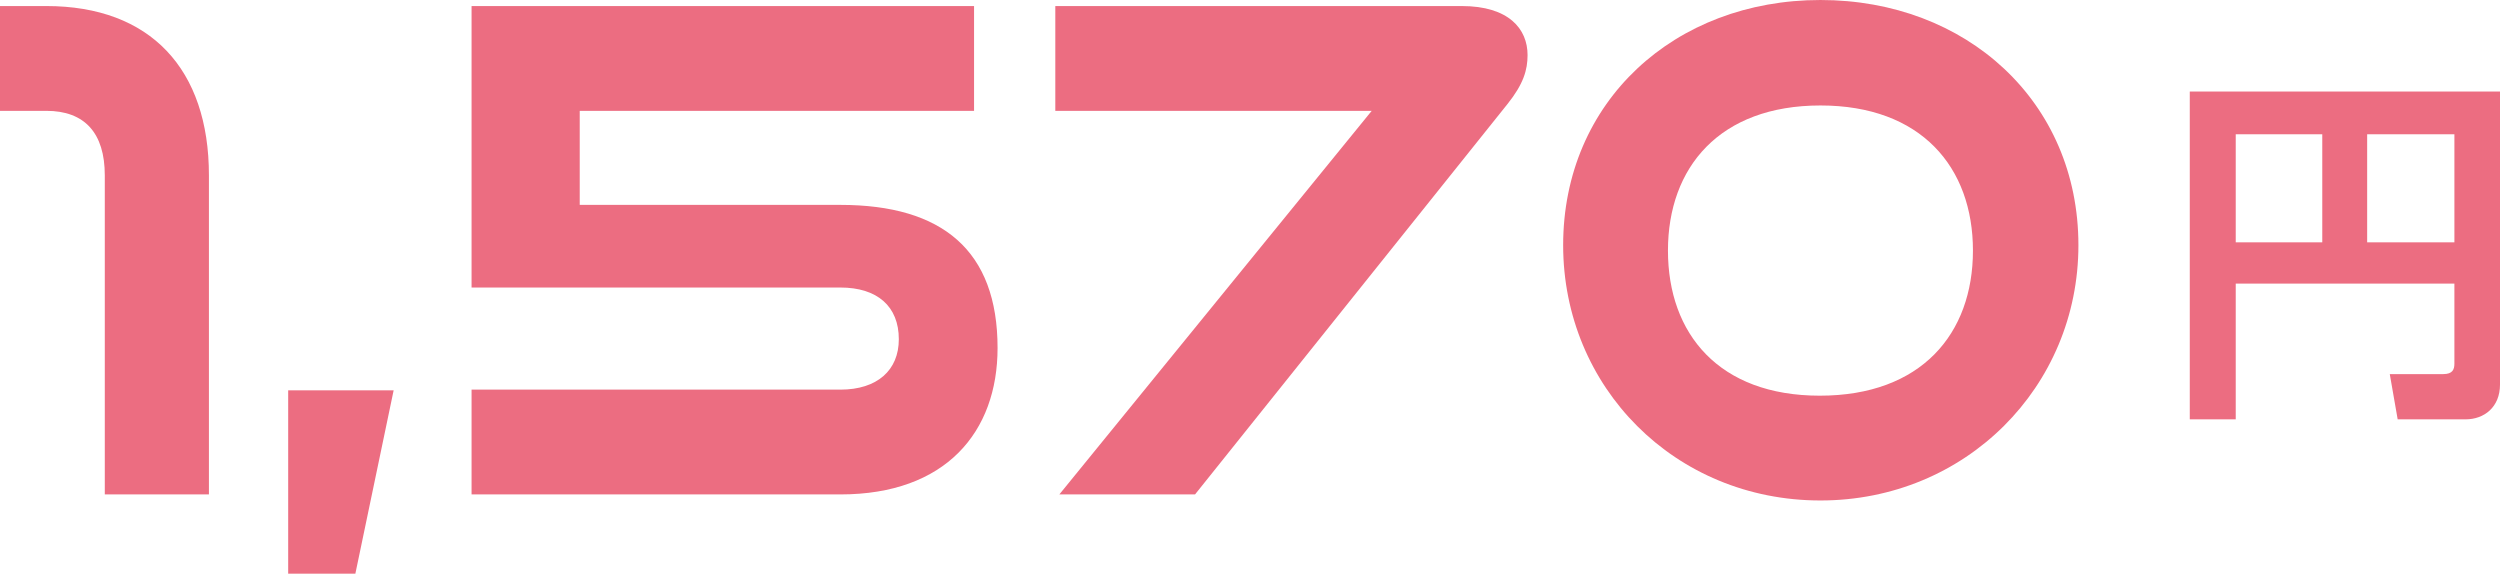
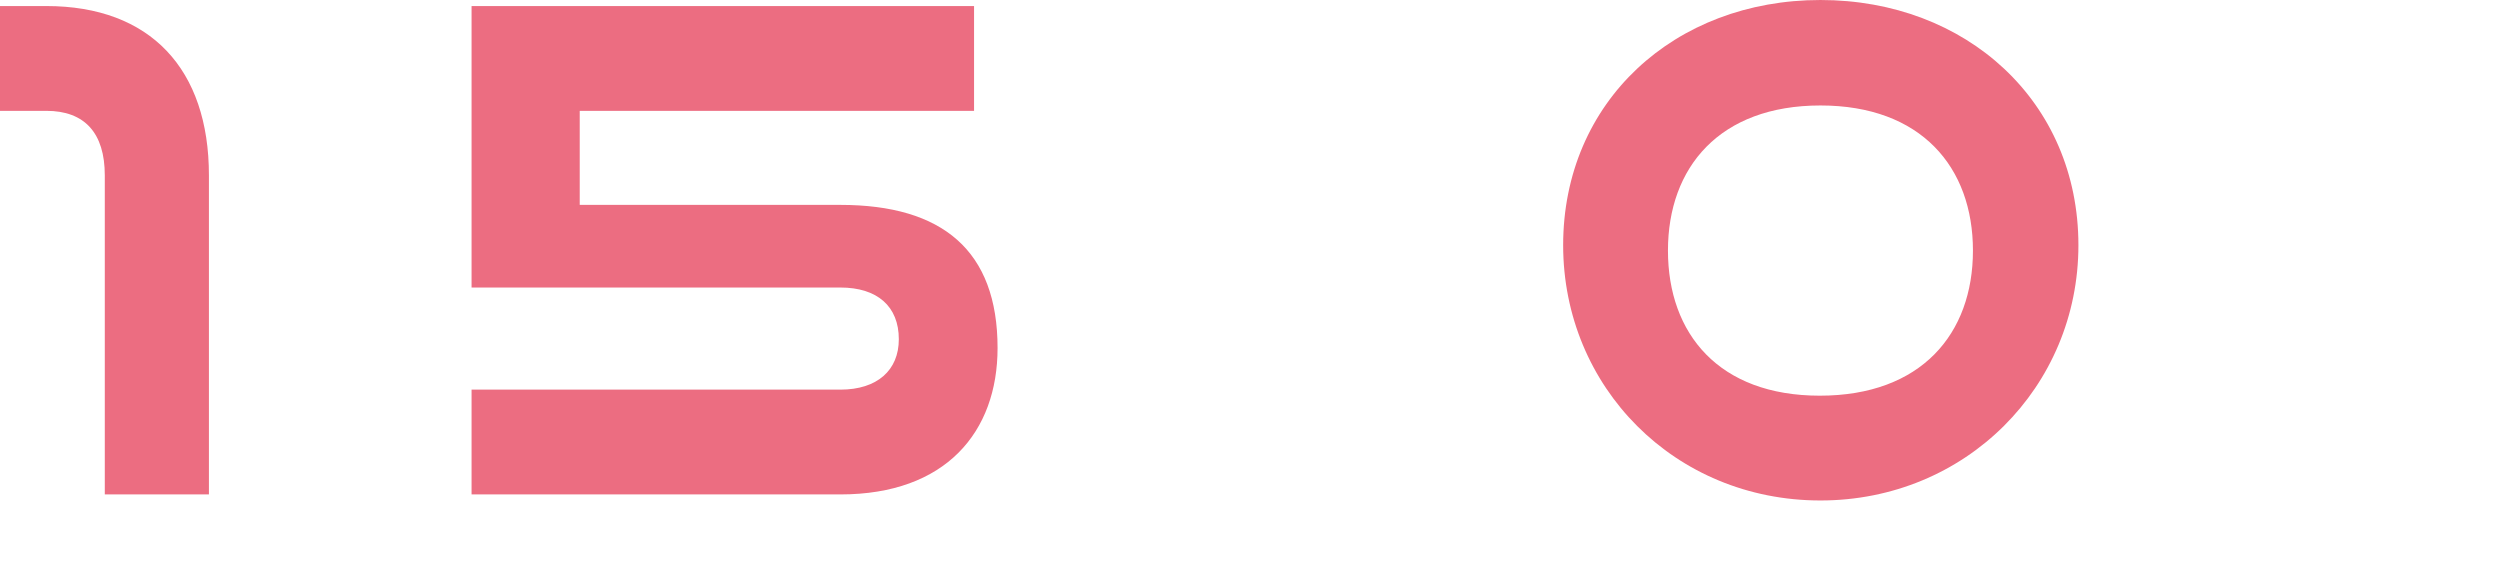
<svg xmlns="http://www.w3.org/2000/svg" id="_レイヤー_2" data-name="レイヤー 2" width="435.375" height="99.909" viewBox="0 0 435.375 99.909">
  <g id="_デザイン" data-name="デザイン">
    <g>
      <path d="m18.25,86.104V30.534c0-7.37-3.509-11.231-10.178-11.231H0V1.053h8.072c18.134,0,28.312,10.997,28.312,29.481v55.57h-18.134Z" fill="#ec6d81" />
-       <path d="m50.187,99.909v-31.938h18.367l-6.668,31.938h-11.699Z" fill="#ec6d81" />
      <path d="m82.123,86.104v-18.25h64.228c6.435,0,10.178-3.393,10.178-8.774,0-5.732-3.743-9.008-10.178-9.008h-64.228V1.053h87.508v18.25h-68.672v16.378h45.392c17.782,0,27.375,7.955,27.375,24.919,0,14.624-9.008,25.504-27.375,25.504h-64.228Z" fill="#ec6d81" />
-       <path d="m184.485,86.104l54.399-66.801h-55.102V1.053h70.778c8.189,0,11.465,3.978,11.465,8.54,0,2.574-.701,5.031-3.51,8.54l-54.399,67.971h-23.632Z" fill="#ec6d81" />
      <path d="m317.032,87.157c-25.387,0-44.808-19.771-44.808-44.456,0-25.036,19.421-42.701,44.808-42.701s44.924,17.665,44.924,42.701c0,24.685-19.654,44.456-44.924,44.456Zm0-68.79c-17.549,0-26.557,10.763-26.557,25.27s8.891,25.27,26.439,25.27c17.665,0,26.674-10.763,26.674-25.27s-9.009-25.27-26.557-25.27Z" fill="#ec6d81" />
-       <path d="m427.434,49.393h-38.081v23.636h-8.004V15.939h54.026v51.025c0,3.939-2.751,6.065-6.003,6.065h-11.818l-1.375-7.879h9.316c1.626,0,1.938-.813,1.938-1.813v-13.944Zm-38.081-7.191h15.07v-18.822h-15.07v18.822Zm22.887,0h15.194v-18.822h-15.194v18.822Z" fill="#ec6d81" />
    </g>
  </g>
</svg>